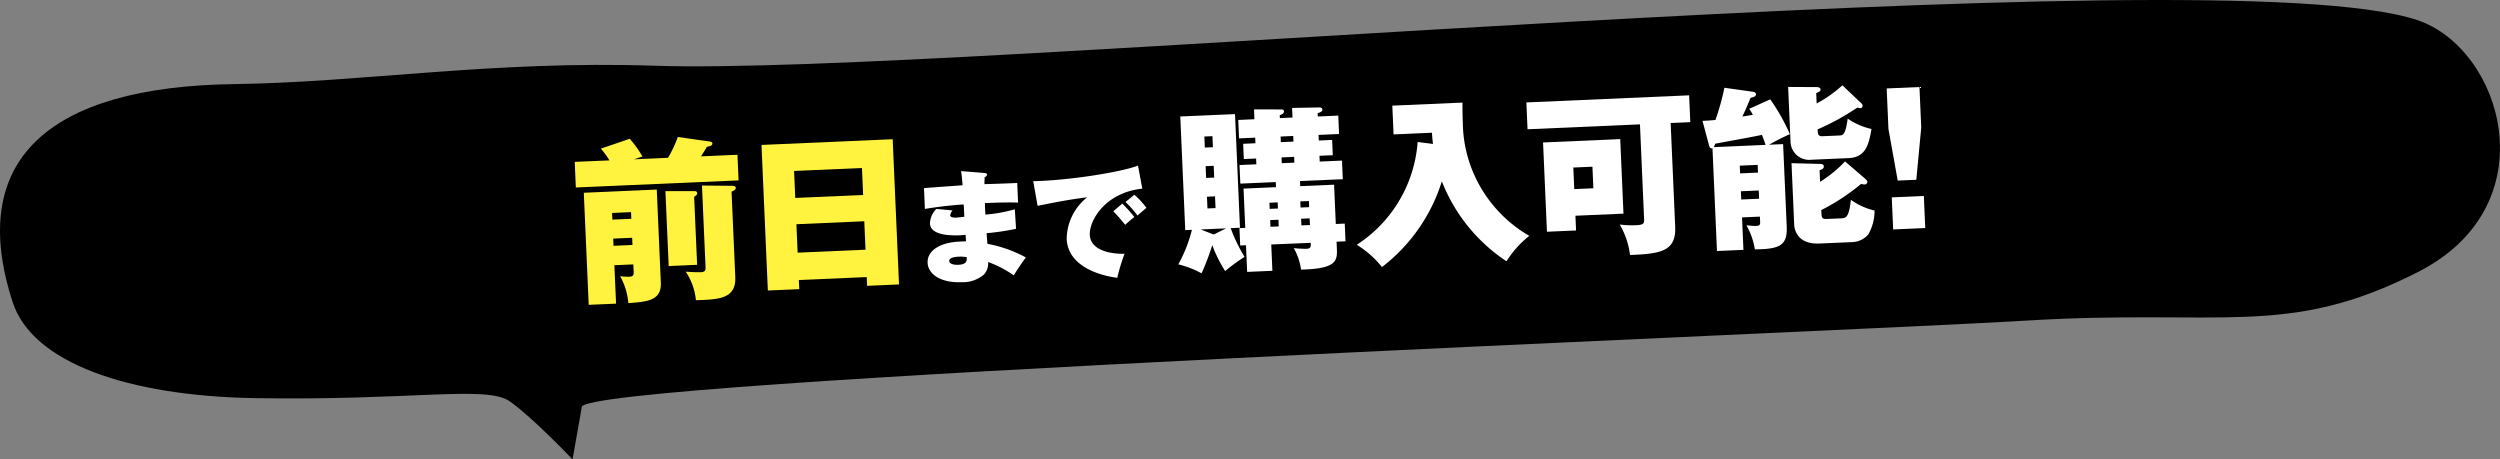
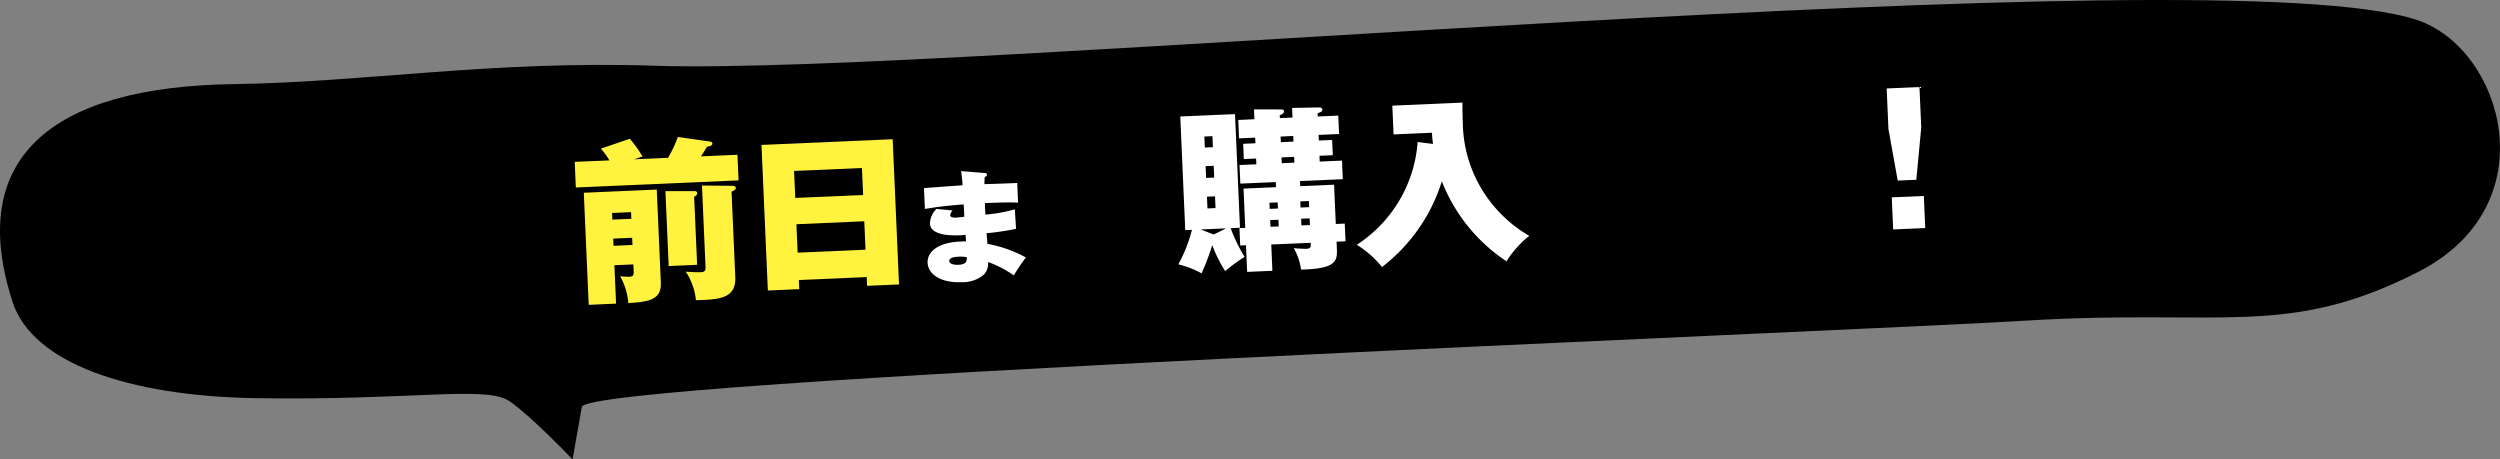
<svg xmlns="http://www.w3.org/2000/svg" width="342.9" height="63.017" viewBox="0 0 342.9 63.017">
  <rect x="0" y="0" width="342.9" height="63.017" fill="#808080" stroke="none" />
  <defs>
    <clipPath id="clip-path">
      <rect id="長方形_1" data-name="長方形 1" width="342.9" height="63.017" transform="translate(0 0)" fill="none" />
    </clipPath>
  </defs>
  <g id="グループ_2" data-name="グループ 2" transform="translate(0 0)">
    <g id="グループ_1" data-name="グループ 1" clip-path="url(#clip-path)">
      <path id="パス_1" data-name="パス 1" d="M79.8,55.824c.238-3.633,171.118-10.221,198.038-11.845,26.893-1.65,35.929,2.476,53.9-6.717,17.971-9.216,11.484-30.637-.212-34.515-27.5-9.162-200.679,7.652-241.689,6.27-22.213-.749-40.057,2.277-57.653,2.517C6.559,11.86-4.6,22,1.745,41.466c2.714,8.289,15.761,12.848,33.222,13.143,21.561.354,31.778-1.784,34.941.431s8.623,7.976,8.623,7.976Z" />
      <path id="パス_2" data-name="パス 2" d="M91.627,21.645a17.1,17.1,0,0,0,1.346-2.855l4.414.627c.121.019.316.083.323.251.015.337-.415.4-.75.466-.292.5-.382.644-.811,1.313l5-.218.153,3.512-22.323.975L78.83,22.2,83.593,22a11.114,11.114,0,0,0-1.179-1.612l3.965-1.355a16.217,16.217,0,0,1,1.746,2.431l-1.165.389ZM84.269,36.378l.231,5.269-3.753.164-.672-15.372L90.082,26l.558,12.774c.108,2.477-1.911,2.614-4.457,2.8a9.053,9.053,0,0,0-1.125-3.686,9,9,0,0,0,1.256.065c.529-.023.618-.2.6-.7l-.043-.987Zm2.325-6.367-.04-.914-2.6.113.04.914ZM86.75,33.6l-.043-.987-2.6.114.044.986Zm8.427-7.382c.192-.008.434.006.446.27.01.241-.225.4-.413.5l.408,9.334-3.9.17-.449-10.272Zm5.2-.732c.242.013.531.024.542.289.011.241-.225.348-.58.507l.512,11.715c.131,3.008-2.3,3.09-5.4,3.177a8.459,8.459,0,0,0-1.4-3.916,19.785,19.785,0,0,0,2.077.078c.625-.027.66-.318.642-.727l-.487-11.162Z" fill="#fff33f" />
      <path id="パス_3" data-name="パス 3" d="M109.569,38.407l.055,1.251-4.306.188-.872-19.967,17.994-.785.87,19.918-4.379.192-.052-1.2Zm8.818-11.664-.162-3.7-9.309.406.162,3.7Zm.328,7.505-.17-3.9-9.309.406.169,3.9Z" fill="#fff33f" />
      <path id="パス_4" data-name="パス 4" d="M135.045,23.727c.1.013.32.02.328.221.009.184-.172.276-.319.367-.017.37-.026.572-.026.942.7-.014,3.858-.118,4.495-.163l.118,2.7c-.724-.035-1.783-.057-4.55.064.009.588.013.689.069,1.576a20.3,20.3,0,0,0,4.033-.73l.168,2.681a34.172,34.172,0,0,1-4.04.6c.01.235.1,1.239.114,1.457a17.847,17.847,0,0,1,5.273,1.87,29.361,29.361,0,0,0-1.657,2.458,14.733,14.733,0,0,0-3.523-1.829,2.233,2.233,0,0,1-.581,1.723,4.454,4.454,0,0,1-3.029,1.039c-2.934.128-4.619-1.126-4.686-2.652-.069-1.592,1.559-2.79,4.376-2.913l.889-.039c0-.1-.049-.736-.056-.887a12.21,12.21,0,0,1-2.789-.013c-1.557-.251-2.07-.834-2.1-1.555a2.937,2.937,0,0,1,.887-1.988l2.211.207a1.387,1.387,0,0,0-.323.669c.014.335.651.324.8.318.034,0,1.021-.1,1.138-.117-.049-1.124-.054-1.241-.091-1.693a52.793,52.793,0,0,0-5.316.618l-.124-2.85c.837-.087,4.538-.333,5.292-.4-.043-.586-.11-1.339-.2-1.939ZM131.5,35.206c-.285.012-1.325.058-1.3.594.016.385.594.545,1.249.517,1.174-.051,1.169-.555,1.147-1.042a4.81,4.81,0,0,0-1.1-.069" fill="#fff" />
-       <path id="パス_5" data-name="パス 5" d="M156.678,25.875c-5.084.541-7.287,4.366-7.2,6.329.1,2.246,3.09,2.654,4.767,2.6a26.126,26.126,0,0,0-1,3.3c-.795-.1-6.742-.9-6.938-5.342a7.4,7.4,0,0,1,2.809-5.7c-2.289.284-3.923.591-6.8,1.171l-.6-3.385c4.936-.081,12.343-1.3,14.371-2.139Zm-2.75,2.052a17.128,17.128,0,0,1,1.659,1.843c-.228.144-.844.692-1.263,1.063a20.149,20.149,0,0,0-1.627-1.845Zm1.661-1.215a11.234,11.234,0,0,1,1.656,1.792c-.744.638-.858.727-1.229,1.062a12.8,12.8,0,0,0-1.644-1.86Z" fill="#fff" />
      <path id="パス_6" data-name="パス 6" d="M168.8,31.293a21.682,21.682,0,0,0,1.908,3.942,22.635,22.635,0,0,0-2.663,1.947,18.6,18.6,0,0,1-1.771-3.562,32.766,32.766,0,0,1-1.469,3.872,12.832,12.832,0,0,0-3.188-1.233,19.641,19.641,0,0,0,1.867-4.734l-.915.04-.681-15.588,7.506-.327.681,15.588Zm-.625.028-3.489.152,1.79.692Zm-1.812-11.129-.066-1.515-1.107.048.066,1.516Zm-1,2.6.071,1.612,1.107-.048-.071-1.612Zm.183,4.186.07,1.612,1.107-.049-.07-1.611Zm8.819,6.556.157,3.608-3.464.152-.159-3.656-.794.034-.1-2.382.794-.034-.236-5.388,4.451-.195-.031-.7-4.859.213-.112-2.55,2.31-.1-.035-.794-1.684.074-.091-2.093,1.684-.074-.034-.77-2.213.1-.11-2.526,2.213-.1L172,15.006l3.76.005c.193-.009.341.081.349.25.014.336-.389.474-.58.53l.018.409,1.733-.076-.058-1.322,3.708-.066c.145-.006.435.03.446.3.014.312-.463.429-.652.485l.02.457,2.813-.123.11,2.526-2.814.123.034.77,1.828-.08.091,2.093-1.828.08.035.794,3.055-.133.111,2.55-5.87.255.031.7,4.643-.2.235,5.388,1.227-.054.106,2.43-1.227.053.041.939c.076,1.732-.1,2.776-4.911,2.89a8.241,8.241,0,0,0-1-2.945,16.68,16.68,0,0,0,1.739.092c.626-.027.613-.316.591-.821Zm.917-4.933-.037-.841-1.13.049.036.842Zm.107,2.454-.04-.914-1.13.049.04.914Zm.257-12.327.034.77,1.732-.076-.033-.77Zm.125,2.863.035.794,1.732-.076-.034-.794Zm3.793,6.823-.037-.841-1.179.051.037.842Zm.107,2.454-.04-.914L178.46,30l.04.914Z" fill="#fff" />
      <path id="パス_7" data-name="パス 7" d="M196.549,19.743c-.076-.624-.117-1.031-.139-1.537l-5.268.23-.173-3.945,9.622-.42c0,.6,0,1.759.048,2.746a18.026,18.026,0,0,0,2.617,9.164,18.288,18.288,0,0,0,6.5,6.368,13.858,13.858,0,0,0-3.126,3.488,23.378,23.378,0,0,1-8.866-10.966,23.745,23.745,0,0,1-8.212,11.759,13.241,13.241,0,0,0-3.458-3.054,18.377,18.377,0,0,0,8.349-14.1Z" fill="#fff" />
-       <path id="パス_8" data-name="パス 8" d="M229.768,31.066c.147,3.367-1.886,3.745-6.193,3.909a10.9,10.9,0,0,0-1.411-4.18,13.071,13.071,0,0,0,2.245.095c1.131-.049,1.12-.29,1.092-.94l-.563-12.894-15.42.673-.16-3.679,22.323-.975.161,3.68-2.694.117ZM222.23,19.079l.447,10.224-6.591.287.088,2.021-3.993.174-.535-12.244Zm-6.433,3.9.129,2.958,2.622-.114-.129-2.958Z" fill="#fff" />
-       <path id="パス_9" data-name="パス 9" d="M242.807,13.626A27.475,27.475,0,0,1,245.5,18.4a30.685,30.685,0,0,0-2.852,1.45l1.924-.084.494,11.306c.113,2.6-.95,3.1-4.37,3.131a9.657,9.657,0,0,0-1.157-3.3c.411.031.945.1,1.281.089.505-.022.622-.123.6-.58l-.031-.7-2.453.107.194,4.451-3.632.158-.615-14.1c-.309.11-.392-.128-.477-.413l-.893-3.336c.481-.021.843-.036,1.779-.125a34.147,34.147,0,0,0,1.229-4.417l3.928.552c.291.036.394.2.4.32.013.289-.248.4-.749.514-.544,1.35-.764,1.817-1.117,2.556.359-.04.67-.1,1.435-.231a6.35,6.35,0,0,0-.494-.823Zm-.643,6.246c-.14-.452-.33-.926-.494-1.376-1,.236-5.523,1.036-6.43,1.22a1.862,1.862,0,0,1-.172.466Zm-1.039,3.8-.046-1.057-2.454.107.046,1.058Zm.156,3.585-.049-1.13-2.454.106.05,1.131Zm14.035-13.073a.428.428,0,0,1,.158.306.325.325,0,0,1-.3.351c-.072,0-.365-.081-.438-.077a33.285,33.285,0,0,1-5.437,2.985c.053.649.066.961.668.935l2.333-.1c.481-.021.839-.109,1.128-2.315a9.388,9.388,0,0,0,3.268,1.424c-.369,2.041-.722,3.888-3.151,3.994l-5.052.22a2.569,2.569,0,0,1-2.906-2.525l-.326-7.457,3.93.022c.192-.008.509.074.52.339.01.216-.227.323-.6.485l.062,1.419A16.928,16.928,0,0,0,252.7,11.7Zm.524,10.341c.125.115.277.277.281.374a.351.351,0,0,1-.368.4,1.706,1.706,0,0,1-.485-.075,28.8,28.8,0,0,1-5.459,3.588l.023.529c.023.53.152.717.705.692l2.093-.091c.673-.029.995-.38,1.239-2.536a9.172,9.172,0,0,0,3.245,1.473,6.547,6.547,0,0,1-.868,3.291,3.069,3.069,0,0,1-2.292,1.041l-4.4.191c-3.079.135-3.436-1.97-3.463-2.6l-.368-8.42,3.861.1c.385.008.558.1.569.337.012.289-.2.394-.58.532l.07,1.588a17.1,17.1,0,0,0,3.42-2.8Z" fill="#fff" />
      <path id="パス_10" data-name="パス 10" d="M263.274,11.937l.243,5.556-.675,7.164-2.551.111-1.272-7.079-.243-5.557Zm-3.8,15.132,4.4-.192.192,4.4-4.4.194Z" fill="#fff" />
    </g>
  </g>
</svg>